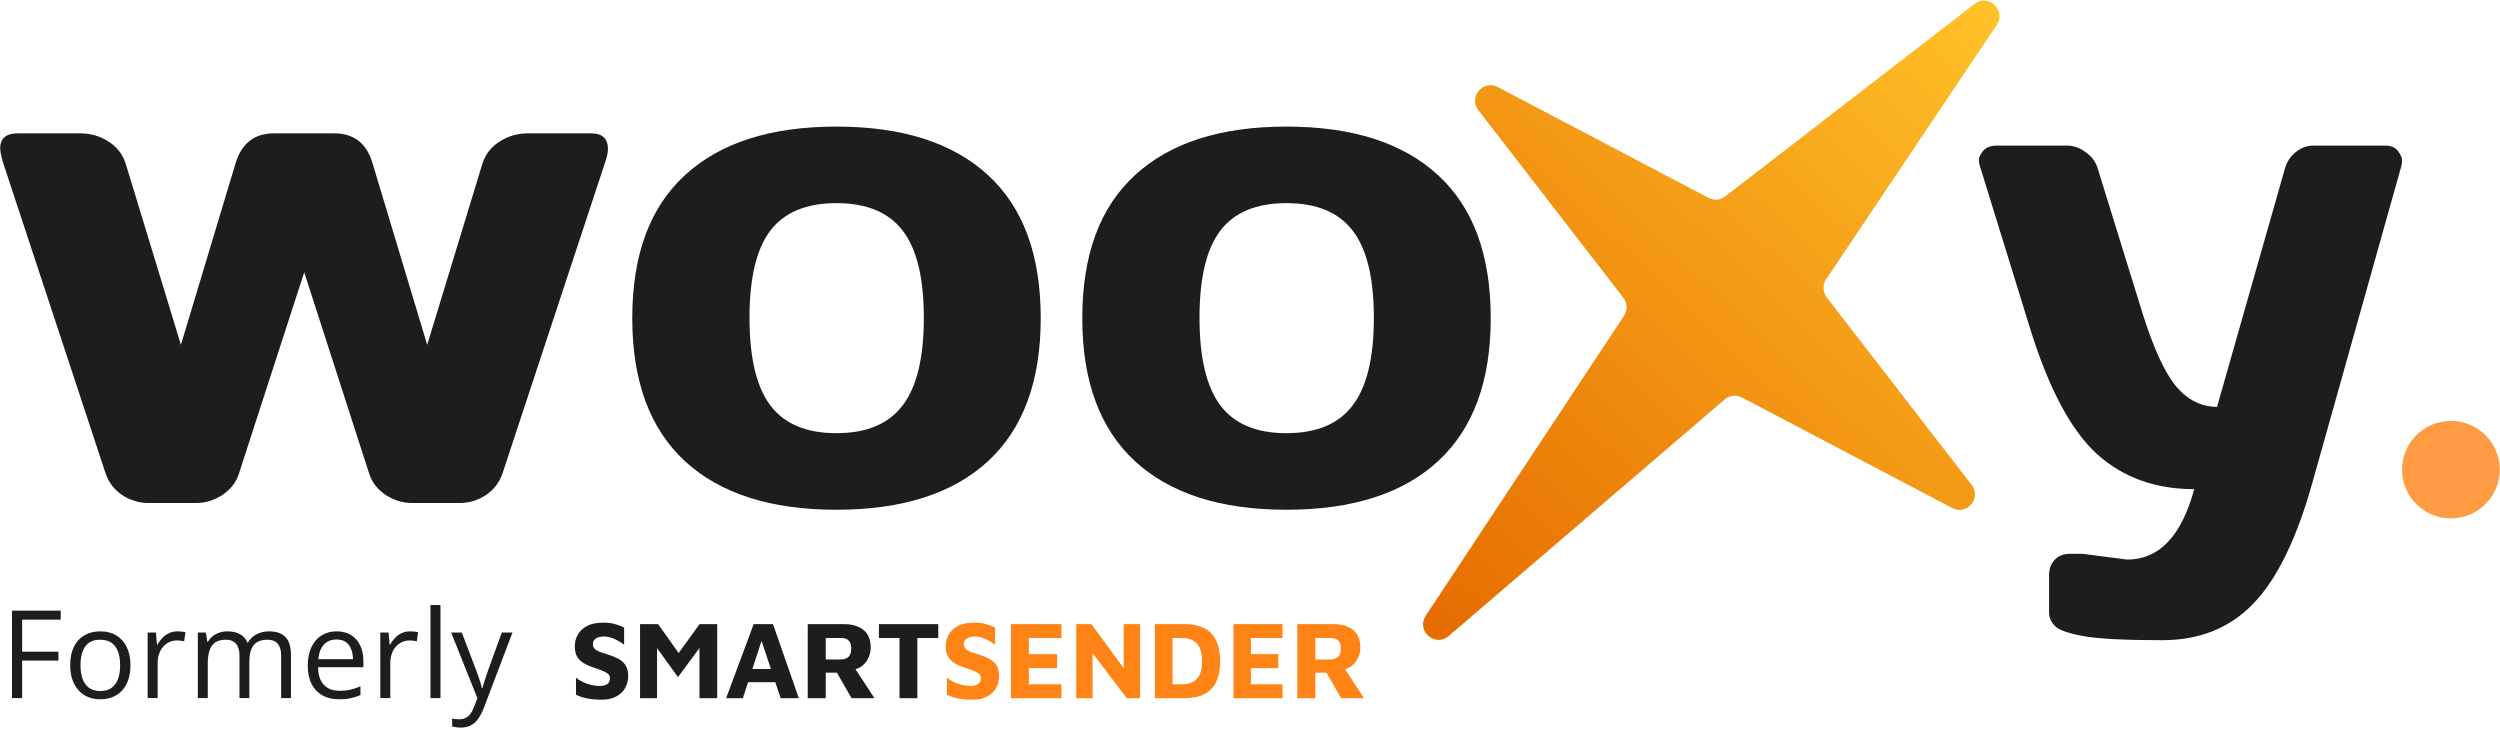
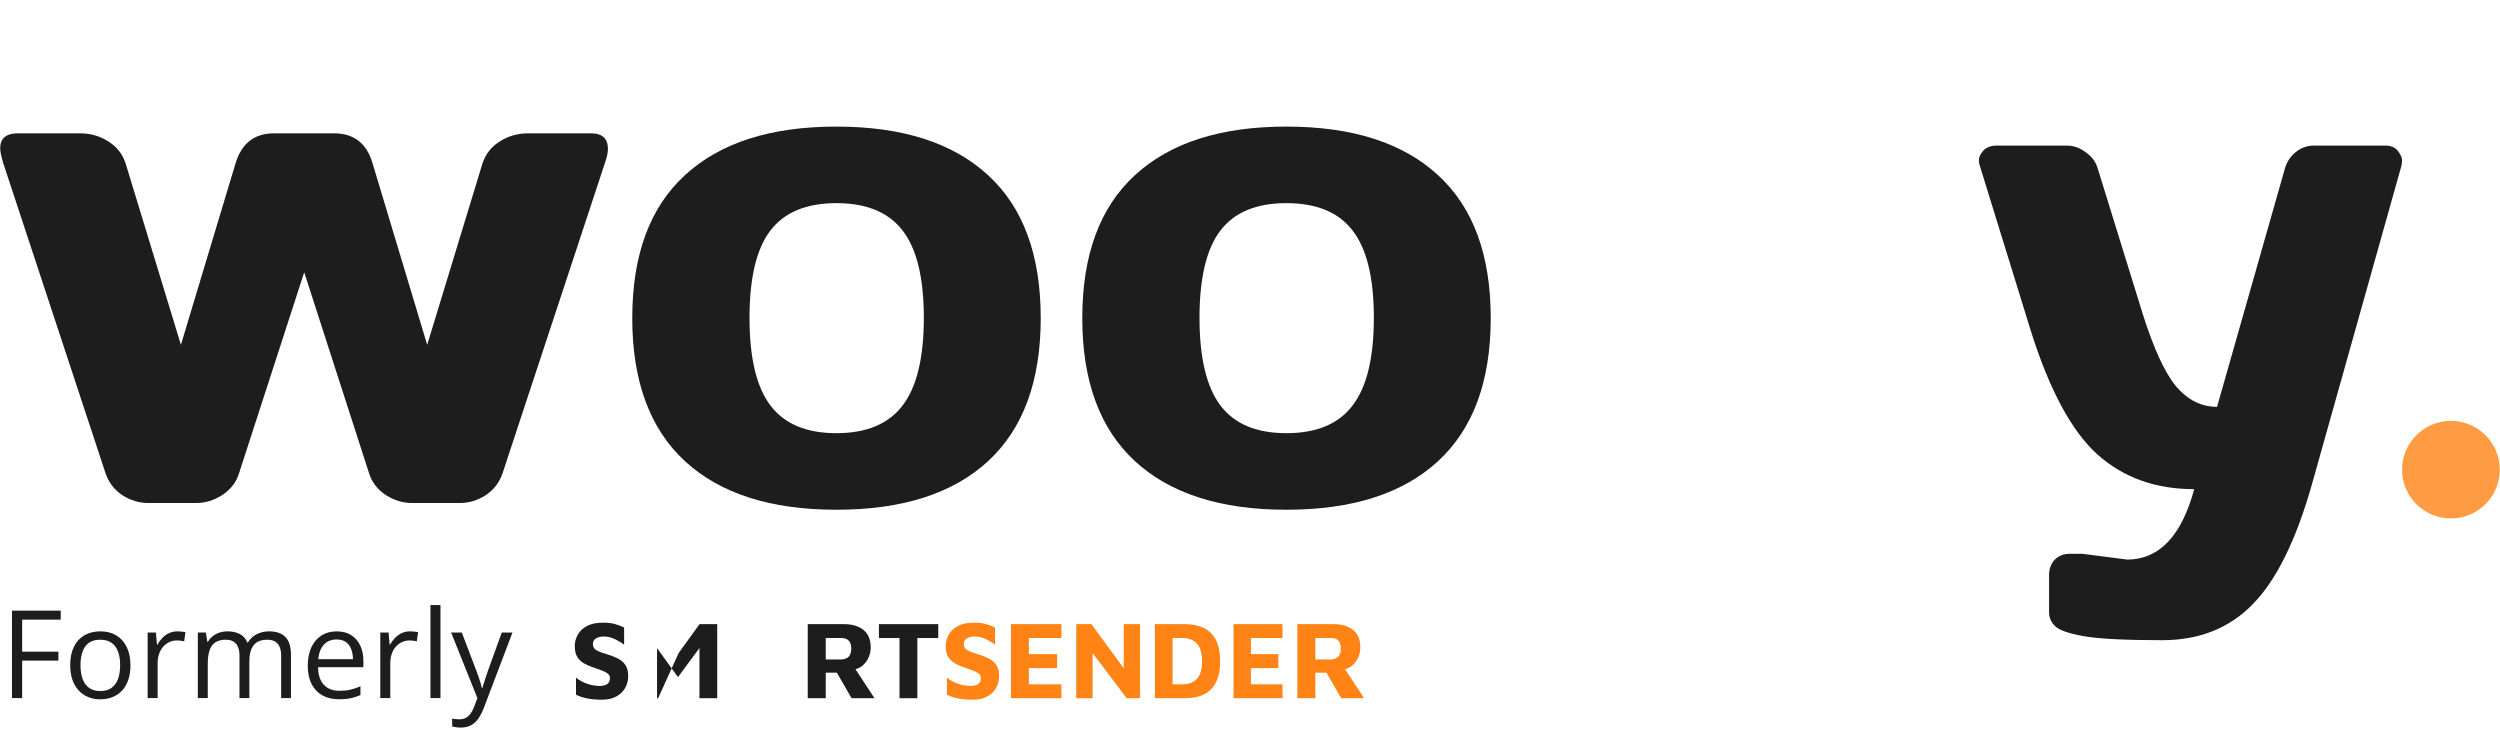
<svg xmlns="http://www.w3.org/2000/svg" width="137" height="40" viewBox="0 0 137 40" fill="none">
  <path d="M0.175 8.933C0.077 8.612 0.021 8.347 0.009 8.138C0.009 7.596 0.317 7.319 0.934 7.306H4.378C4.958 7.306 5.477 7.454 5.933 7.75C6.39 8.033 6.705 8.428 6.877 8.933L9.914 18.896L12.913 8.933C13.246 7.848 13.95 7.306 15.024 7.306H18.301C19.387 7.306 20.09 7.848 20.411 8.933L23.41 18.896L26.447 8.933C26.62 8.428 26.934 8.033 27.391 7.75C27.848 7.454 28.366 7.306 28.946 7.306H32.39C32.995 7.306 33.303 7.583 33.316 8.138C33.316 8.36 33.26 8.625 33.149 8.933L27.539 25.938C27.366 26.443 27.058 26.844 26.613 27.14C26.169 27.423 25.694 27.565 25.188 27.565H22.577C22.071 27.565 21.59 27.417 21.133 27.121C20.677 26.813 20.374 26.419 20.226 25.938L16.671 14.922L13.098 25.938C12.95 26.419 12.648 26.813 12.191 27.121C11.734 27.417 11.253 27.565 10.747 27.565H8.136C7.63 27.565 7.155 27.423 6.711 27.14C6.267 26.844 5.958 26.443 5.785 25.938L0.175 8.933Z" fill="#1D1D1D" />
  <path d="M37.537 25.273C35.611 23.498 34.648 20.886 34.648 17.435C34.648 13.973 35.611 11.36 37.537 9.598C39.462 7.824 42.227 6.937 45.831 6.937C49.447 6.937 52.218 7.824 54.144 9.598C56.069 11.36 57.032 13.973 57.032 17.435C57.032 20.886 56.069 23.498 54.144 25.273C52.218 27.047 49.447 27.934 45.831 27.934C42.227 27.934 39.462 27.047 37.537 25.273ZM42.221 12.63C41.455 13.628 41.073 15.223 41.073 17.417C41.073 19.61 41.455 21.212 42.221 22.223C42.986 23.233 44.189 23.738 45.831 23.738C47.485 23.738 48.694 23.233 49.46 22.223C50.237 21.212 50.626 19.61 50.626 17.417C50.626 15.223 50.237 13.628 49.46 12.63C48.694 11.632 47.485 11.132 45.831 11.132C44.189 11.132 42.986 11.632 42.221 12.63Z" fill="#1D1D1D" />
  <path d="M62.197 25.273C60.272 23.498 59.309 20.886 59.309 17.435C59.309 13.973 60.272 11.36 62.197 9.598C64.123 7.824 66.888 6.937 70.492 6.937C74.108 6.937 76.879 7.824 78.804 9.598C80.73 11.36 81.692 13.973 81.692 17.435C81.692 20.886 80.73 23.498 78.804 25.273C76.879 27.047 74.108 27.934 70.492 27.934C66.888 27.934 64.123 27.047 62.197 25.273ZM66.881 12.63C66.116 13.628 65.733 15.223 65.733 17.417C65.733 19.61 66.116 21.212 66.881 22.223C67.647 23.233 68.85 23.738 70.492 23.738C72.145 23.738 73.355 23.233 74.12 22.223C74.898 21.212 75.287 19.61 75.287 17.417C75.287 15.223 74.898 13.628 74.12 12.63C73.355 11.632 72.145 11.132 70.492 11.132C68.85 11.132 67.647 11.632 66.881 12.63Z" fill="#1D1D1D" />
-   <path d="M94.542 10.763C94.28 10.966 93.924 10.997 93.63 10.843L82.078 4.77C81.273 4.346 80.458 5.318 81.014 6.038L88.959 16.317C89.181 16.604 89.196 17 88.996 17.303L78.13 33.743C77.589 34.563 78.642 35.493 79.388 34.854L94.513 21.889C94.776 21.663 95.151 21.62 95.458 21.782L106.983 27.84C107.788 28.264 108.603 27.292 108.046 26.572L100.104 16.296C99.881 16.008 99.868 15.609 100.071 15.306L109.425 1.361C109.96 0.563 108.964 -0.369 108.204 0.218L94.542 10.763Z" fill="url(#paint0_linear_3701_35082)" />
  <path d="M114.119 30.348L116.565 30.665C118.32 30.665 119.546 29.379 120.243 26.806C118.127 26.806 116.359 26.173 114.94 24.905C113.521 23.625 112.301 21.357 111.28 18.101L108.498 9.097C108.461 8.998 108.442 8.886 108.442 8.761C108.442 8.625 108.517 8.463 108.666 8.277C108.828 8.09 109.065 7.991 109.376 7.979H113.278C113.639 7.979 113.982 8.103 114.305 8.351C114.641 8.587 114.859 8.886 114.959 9.246L117.405 17.15C118.015 19.089 118.631 20.431 119.253 21.177C119.888 21.922 120.635 22.295 121.494 22.295L125.21 9.246C125.309 8.886 125.502 8.587 125.788 8.351C126.087 8.103 126.417 7.979 126.778 7.979H130.718C131.029 7.979 131.259 8.078 131.409 8.277C131.558 8.476 131.633 8.643 131.633 8.78C131.633 8.904 131.62 9.01 131.595 9.097L126.703 26.508C125.832 29.59 124.749 31.79 123.454 33.107C122.172 34.425 120.517 35.083 118.488 35.083C116.459 35.083 115.021 35.009 114.175 34.86C113.341 34.71 112.818 34.524 112.606 34.3C112.395 34.089 112.289 33.84 112.289 33.555V31.504C112.289 31.169 112.395 30.889 112.606 30.665C112.818 30.454 113.092 30.348 113.428 30.348H114.119Z" fill="#1D1D1D" />
  <path d="M136.986 25.737C136.986 27.213 135.788 28.409 134.31 28.409C132.831 28.409 131.633 27.213 131.633 25.737C131.633 24.261 132.831 23.064 134.31 23.064C135.788 23.064 136.986 24.261 136.986 25.737Z" fill="#FF9B43" />
  <path d="M32.986 38.343C32.681 38.343 32.416 38.321 32.191 38.276C31.97 38.236 31.761 38.167 31.564 38.07V37.135C31.749 37.284 31.958 37.398 32.191 37.475C32.423 37.551 32.646 37.59 32.859 37.59C33.036 37.59 33.174 37.556 33.275 37.487C33.375 37.418 33.425 37.309 33.425 37.159C33.425 37.049 33.379 36.962 33.287 36.898C33.198 36.833 33.078 36.774 32.925 36.721C32.777 36.669 32.612 36.61 32.431 36.545C32.275 36.493 32.124 36.424 31.98 36.339C31.839 36.254 31.723 36.138 31.631 35.993C31.542 35.847 31.498 35.653 31.498 35.41C31.498 35.187 31.552 34.978 31.661 34.784C31.769 34.586 31.938 34.426 32.167 34.304C32.395 34.183 32.688 34.122 33.046 34.122C33.291 34.122 33.498 34.144 33.666 34.189C33.839 34.233 34.017 34.3 34.202 34.389V35.331C34.062 35.221 33.899 35.122 33.714 35.033C33.534 34.944 33.343 34.893 33.142 34.881C32.958 34.873 32.803 34.904 32.678 34.972C32.554 35.041 32.492 35.148 32.492 35.294C32.492 35.408 32.526 35.497 32.594 35.562C32.662 35.626 32.755 35.681 32.871 35.725C32.992 35.766 33.128 35.81 33.281 35.859C33.498 35.924 33.692 36.001 33.865 36.09C34.038 36.179 34.174 36.298 34.275 36.448C34.375 36.598 34.425 36.794 34.425 37.037C34.425 37.284 34.369 37.507 34.256 37.705C34.144 37.9 33.979 38.056 33.763 38.173C33.55 38.286 33.291 38.343 32.986 38.343Z" fill="#1D1D1D" />
-   <path d="M35.075 38.262V34.203H36.066L37.189 35.785L38.336 34.203H39.303V38.262H38.33V35.511L37.153 37.106L36.006 35.517V38.262H35.075Z" fill="#1D1D1D" />
-   <path d="M39.791 38.262L41.301 34.203H42.361L43.775 38.262H42.781L42.487 37.386H40.995L40.708 38.262H39.791ZM41.229 36.661H42.247L41.732 35.122L41.229 36.661Z" fill="#1D1D1D" />
+   <path d="M35.075 38.262H36.066L37.189 35.785L38.336 34.203H39.303V38.262H38.33V35.511L37.153 37.106L36.006 35.517V38.262H35.075Z" fill="#1D1D1D" />
  <path d="M44.264 38.262V34.203H46.245C46.705 34.203 47.065 34.311 47.325 34.526C47.585 34.737 47.715 35.057 47.715 35.487C47.715 35.657 47.682 35.824 47.617 35.986C47.556 36.144 47.463 36.286 47.337 36.412C47.215 36.534 47.063 36.621 46.88 36.674L47.922 38.262H46.666L45.861 36.862H45.252V38.262H44.264ZM45.252 36.138H46.081C46.256 36.138 46.394 36.092 46.495 35.998C46.597 35.905 46.648 35.751 46.648 35.536C46.648 35.349 46.603 35.207 46.514 35.11C46.424 35.012 46.294 34.964 46.123 34.964H45.252V36.138Z" fill="#1D1D1D" />
  <path d="M49.293 38.262V34.964H48.165V34.203H51.417V34.964H50.271V38.262H49.293Z" fill="#1D1D1D" />
  <path d="M53.312 38.343C53.007 38.343 52.742 38.321 52.517 38.276C52.296 38.236 52.087 38.167 51.891 38.07V37.135C52.075 37.284 52.284 37.398 52.517 37.475C52.75 37.551 52.972 37.59 53.185 37.59C53.362 37.59 53.501 37.556 53.601 37.487C53.701 37.418 53.751 37.309 53.751 37.159C53.751 37.049 53.705 36.962 53.613 36.898C53.525 36.833 53.404 36.774 53.252 36.721C53.103 36.669 52.938 36.61 52.758 36.545C52.601 36.493 52.451 36.424 52.306 36.339C52.166 36.254 52.049 36.138 51.957 35.993C51.868 35.847 51.824 35.653 51.824 35.41C51.824 35.187 51.878 34.978 51.987 34.784C52.095 34.586 52.264 34.426 52.493 34.304C52.722 34.183 53.015 34.122 53.372 34.122C53.617 34.122 53.824 34.144 53.992 34.189C54.165 34.233 54.344 34.3 54.528 34.389V35.331C54.388 35.221 54.225 35.122 54.041 35.033C53.86 34.944 53.669 34.893 53.468 34.881C53.284 34.873 53.129 34.904 53.005 34.972C52.88 35.041 52.818 35.148 52.818 35.294C52.818 35.408 52.852 35.497 52.92 35.562C52.989 35.626 53.081 35.681 53.197 35.725C53.318 35.766 53.454 35.81 53.607 35.859C53.824 35.924 54.019 36.001 54.191 36.09C54.364 36.179 54.5 36.298 54.601 36.448C54.701 36.598 54.751 36.794 54.751 37.037C54.751 37.284 54.695 37.507 54.583 37.705C54.47 37.9 54.306 38.056 54.089 38.173C53.876 38.286 53.617 38.343 53.312 38.343Z" fill="#FF8315" />
  <path d="M55.401 38.262V34.203H58.166V34.964H56.381V35.846H57.93V36.613H56.381V37.501H58.166V38.262H55.401Z" fill="#FF8315" />
  <path d="M58.98 38.262V34.203H59.808L61.581 36.619V34.203H62.476V38.262H61.743L59.874 35.785V38.262H58.98Z" fill="#FF8315" />
  <path d="M63.288 38.262V34.203H64.891C65.569 34.203 66.068 34.376 66.387 34.72C66.706 35.061 66.865 35.566 66.865 36.236C66.865 36.901 66.706 37.406 66.387 37.751C66.068 38.091 65.569 38.262 64.891 38.262H63.288ZM64.257 37.501H64.778C65.137 37.501 65.408 37.4 65.591 37.197C65.779 36.994 65.872 36.674 65.872 36.236C65.872 35.793 65.779 35.471 65.591 35.268C65.408 35.065 65.137 34.964 64.778 34.964H64.257V37.501Z" fill="#FF8315" />
  <path d="M67.598 38.262V34.203H70.281V34.964H68.549V35.846H70.052V36.613H68.549V37.501H70.281V38.262H67.598Z" fill="#FF8315" />
  <path d="M71.094 38.262V34.203H73.076C73.535 34.203 73.895 34.311 74.155 34.526C74.415 34.737 74.545 35.057 74.545 35.487C74.545 35.657 74.513 35.824 74.448 35.986C74.387 36.144 74.293 36.286 74.167 36.412C74.045 36.534 73.893 36.621 73.71 36.674L74.752 38.262H73.496L72.691 36.862H72.082V38.262H71.094ZM72.082 36.138H72.911C73.086 36.138 73.224 36.092 73.326 35.998C73.427 35.905 73.478 35.751 73.478 35.536C73.478 35.349 73.433 35.207 73.344 35.11C73.254 35.012 73.124 34.964 72.954 34.964H72.082V36.138Z" fill="#FF8315" />
  <path d="M1.214 38.255H0.656V33.464H3.328V33.956H1.214V35.712H3.2V36.201H1.214V38.255Z" fill="#1D1D1D" />
  <path d="M7.149 36.453C7.149 36.748 7.11 37.011 7.034 37.243C6.957 37.474 6.847 37.67 6.702 37.829C6.558 37.989 6.383 38.111 6.177 38.196C5.974 38.279 5.743 38.321 5.485 38.321C5.244 38.321 5.023 38.279 4.822 38.196C4.622 38.111 4.45 37.989 4.303 37.829C4.159 37.67 4.046 37.474 3.965 37.243C3.886 37.011 3.847 36.748 3.847 36.453C3.847 36.06 3.913 35.725 4.047 35.45C4.18 35.173 4.371 34.962 4.618 34.818C4.868 34.671 5.164 34.598 5.508 34.598C5.836 34.598 6.122 34.671 6.368 34.818C6.615 34.964 6.806 35.176 6.942 35.453C7.08 35.729 7.149 36.062 7.149 36.453ZM4.411 36.453C4.411 36.741 4.45 36.992 4.526 37.203C4.603 37.415 4.721 37.579 4.881 37.695C5.04 37.811 5.246 37.869 5.498 37.869C5.747 37.869 5.952 37.811 6.112 37.695C6.273 37.579 6.393 37.415 6.469 37.203C6.546 36.992 6.584 36.741 6.584 36.453C6.584 36.167 6.546 35.92 6.469 35.712C6.393 35.503 6.275 35.341 6.115 35.227C5.955 35.114 5.748 35.057 5.494 35.057C5.12 35.057 4.846 35.18 4.671 35.427C4.498 35.674 4.411 36.016 4.411 36.453Z" fill="#1D1D1D" />
  <path d="M9.725 34.598C9.798 34.598 9.873 34.602 9.952 34.611C10.031 34.618 10.101 34.628 10.162 34.641L10.093 35.145C10.034 35.13 9.968 35.118 9.896 35.109C9.824 35.101 9.756 35.096 9.693 35.096C9.548 35.096 9.411 35.126 9.282 35.185C9.155 35.242 9.044 35.325 8.947 35.434C8.851 35.541 8.776 35.671 8.721 35.824C8.666 35.974 8.639 36.143 8.639 36.328V38.255H8.091V34.664H8.544L8.603 35.326H8.626C8.7 35.192 8.79 35.071 8.895 34.962C9 34.85 9.121 34.762 9.259 34.697C9.399 34.631 9.555 34.598 9.725 34.598Z" fill="#1D1D1D" />
  <path d="M14.747 34.598C15.143 34.598 15.442 34.702 15.643 34.91C15.845 35.115 15.945 35.446 15.945 35.902V38.255H15.407V35.929C15.407 35.638 15.344 35.421 15.217 35.276C15.092 35.13 14.906 35.057 14.659 35.057C14.311 35.057 14.058 35.157 13.901 35.358C13.743 35.559 13.664 35.855 13.664 36.246V38.255H13.123V35.929C13.123 35.734 13.094 35.572 13.037 35.444C12.983 35.315 12.899 35.219 12.788 35.155C12.678 35.09 12.54 35.057 12.371 35.057C12.133 35.057 11.941 35.106 11.797 35.204C11.652 35.303 11.547 35.449 11.482 35.644C11.418 35.836 11.386 36.073 11.386 36.355V38.255H10.841V34.664H11.281L11.363 35.172H11.393C11.465 35.047 11.556 34.942 11.665 34.857C11.775 34.772 11.897 34.707 12.033 34.664C12.169 34.62 12.313 34.598 12.466 34.598C12.74 34.598 12.968 34.65 13.152 34.752C13.338 34.853 13.473 35.007 13.556 35.214H13.585C13.704 35.007 13.866 34.853 14.071 34.752C14.277 34.65 14.502 34.598 14.747 34.598Z" fill="#1D1D1D" />
  <path d="M18.45 34.598C18.756 34.598 19.019 34.666 19.238 34.801C19.456 34.937 19.624 35.127 19.74 35.371C19.856 35.614 19.914 35.898 19.914 36.224V36.561H17.429C17.436 36.983 17.541 37.304 17.744 37.525C17.948 37.745 18.234 37.855 18.604 37.855C18.832 37.855 19.033 37.835 19.208 37.793C19.383 37.752 19.565 37.691 19.753 37.61V38.088C19.571 38.169 19.391 38.228 19.211 38.265C19.034 38.302 18.824 38.321 18.581 38.321C18.235 38.321 17.933 38.251 17.675 38.111C17.419 37.969 17.22 37.762 17.078 37.489C16.936 37.215 16.865 36.881 16.865 36.486C16.865 36.099 16.929 35.765 17.058 35.483C17.189 35.199 17.373 34.98 17.61 34.828C17.848 34.675 18.128 34.598 18.45 34.598ZM18.443 35.044C18.152 35.044 17.92 35.139 17.747 35.329C17.575 35.519 17.472 35.784 17.439 36.125H19.343C19.34 35.911 19.307 35.723 19.241 35.562C19.177 35.398 19.08 35.271 18.949 35.181C18.818 35.09 18.649 35.044 18.443 35.044Z" fill="#1D1D1D" />
  <path d="M22.474 34.598C22.546 34.598 22.622 34.602 22.701 34.611C22.779 34.618 22.849 34.628 22.911 34.641L22.842 35.145C22.783 35.13 22.717 35.118 22.645 35.109C22.573 35.101 22.505 35.096 22.441 35.096C22.297 35.096 22.16 35.126 22.031 35.185C21.904 35.242 21.793 35.325 21.696 35.434C21.6 35.541 21.524 35.671 21.47 35.824C21.415 35.974 21.388 36.143 21.388 36.328V38.255H20.84V34.664H21.293L21.352 35.326H21.375C21.449 35.192 21.539 35.071 21.644 34.962C21.749 34.85 21.87 34.762 22.008 34.697C22.148 34.631 22.303 34.598 22.474 34.598Z" fill="#1D1D1D" />
  <path d="M24.138 38.255H23.59V33.156H24.138V38.255Z" fill="#1D1D1D" />
  <path d="M24.723 34.664H25.307L26.101 36.748C26.147 36.87 26.19 36.988 26.229 37.102C26.268 37.213 26.303 37.32 26.334 37.423C26.365 37.526 26.389 37.625 26.406 37.721H26.429C26.46 37.612 26.504 37.469 26.561 37.292C26.617 37.113 26.679 36.93 26.744 36.745L27.496 34.664H28.084L26.518 38.783C26.435 39.004 26.337 39.196 26.226 39.36C26.116 39.523 25.983 39.649 25.825 39.736C25.668 39.826 25.477 39.871 25.254 39.871C25.151 39.871 25.061 39.864 24.982 39.851C24.903 39.84 24.835 39.827 24.778 39.812V39.376C24.826 39.387 24.884 39.397 24.952 39.406C25.022 39.414 25.095 39.419 25.169 39.419C25.305 39.419 25.422 39.392 25.52 39.34C25.621 39.29 25.707 39.215 25.779 39.117C25.852 39.019 25.914 38.902 25.966 38.767L26.163 38.262L24.723 34.664Z" fill="#1D1D1D" />
  <defs>
    <linearGradient id="paint0_linear_3701_35082" x1="78.484" y1="34.346" x2="109.975" y2="1.135" gradientUnits="userSpaceOnUse">
      <stop stop-color="#E66C00" />
      <stop offset="1" stop-color="#FFC128" />
    </linearGradient>
  </defs>
</svg>